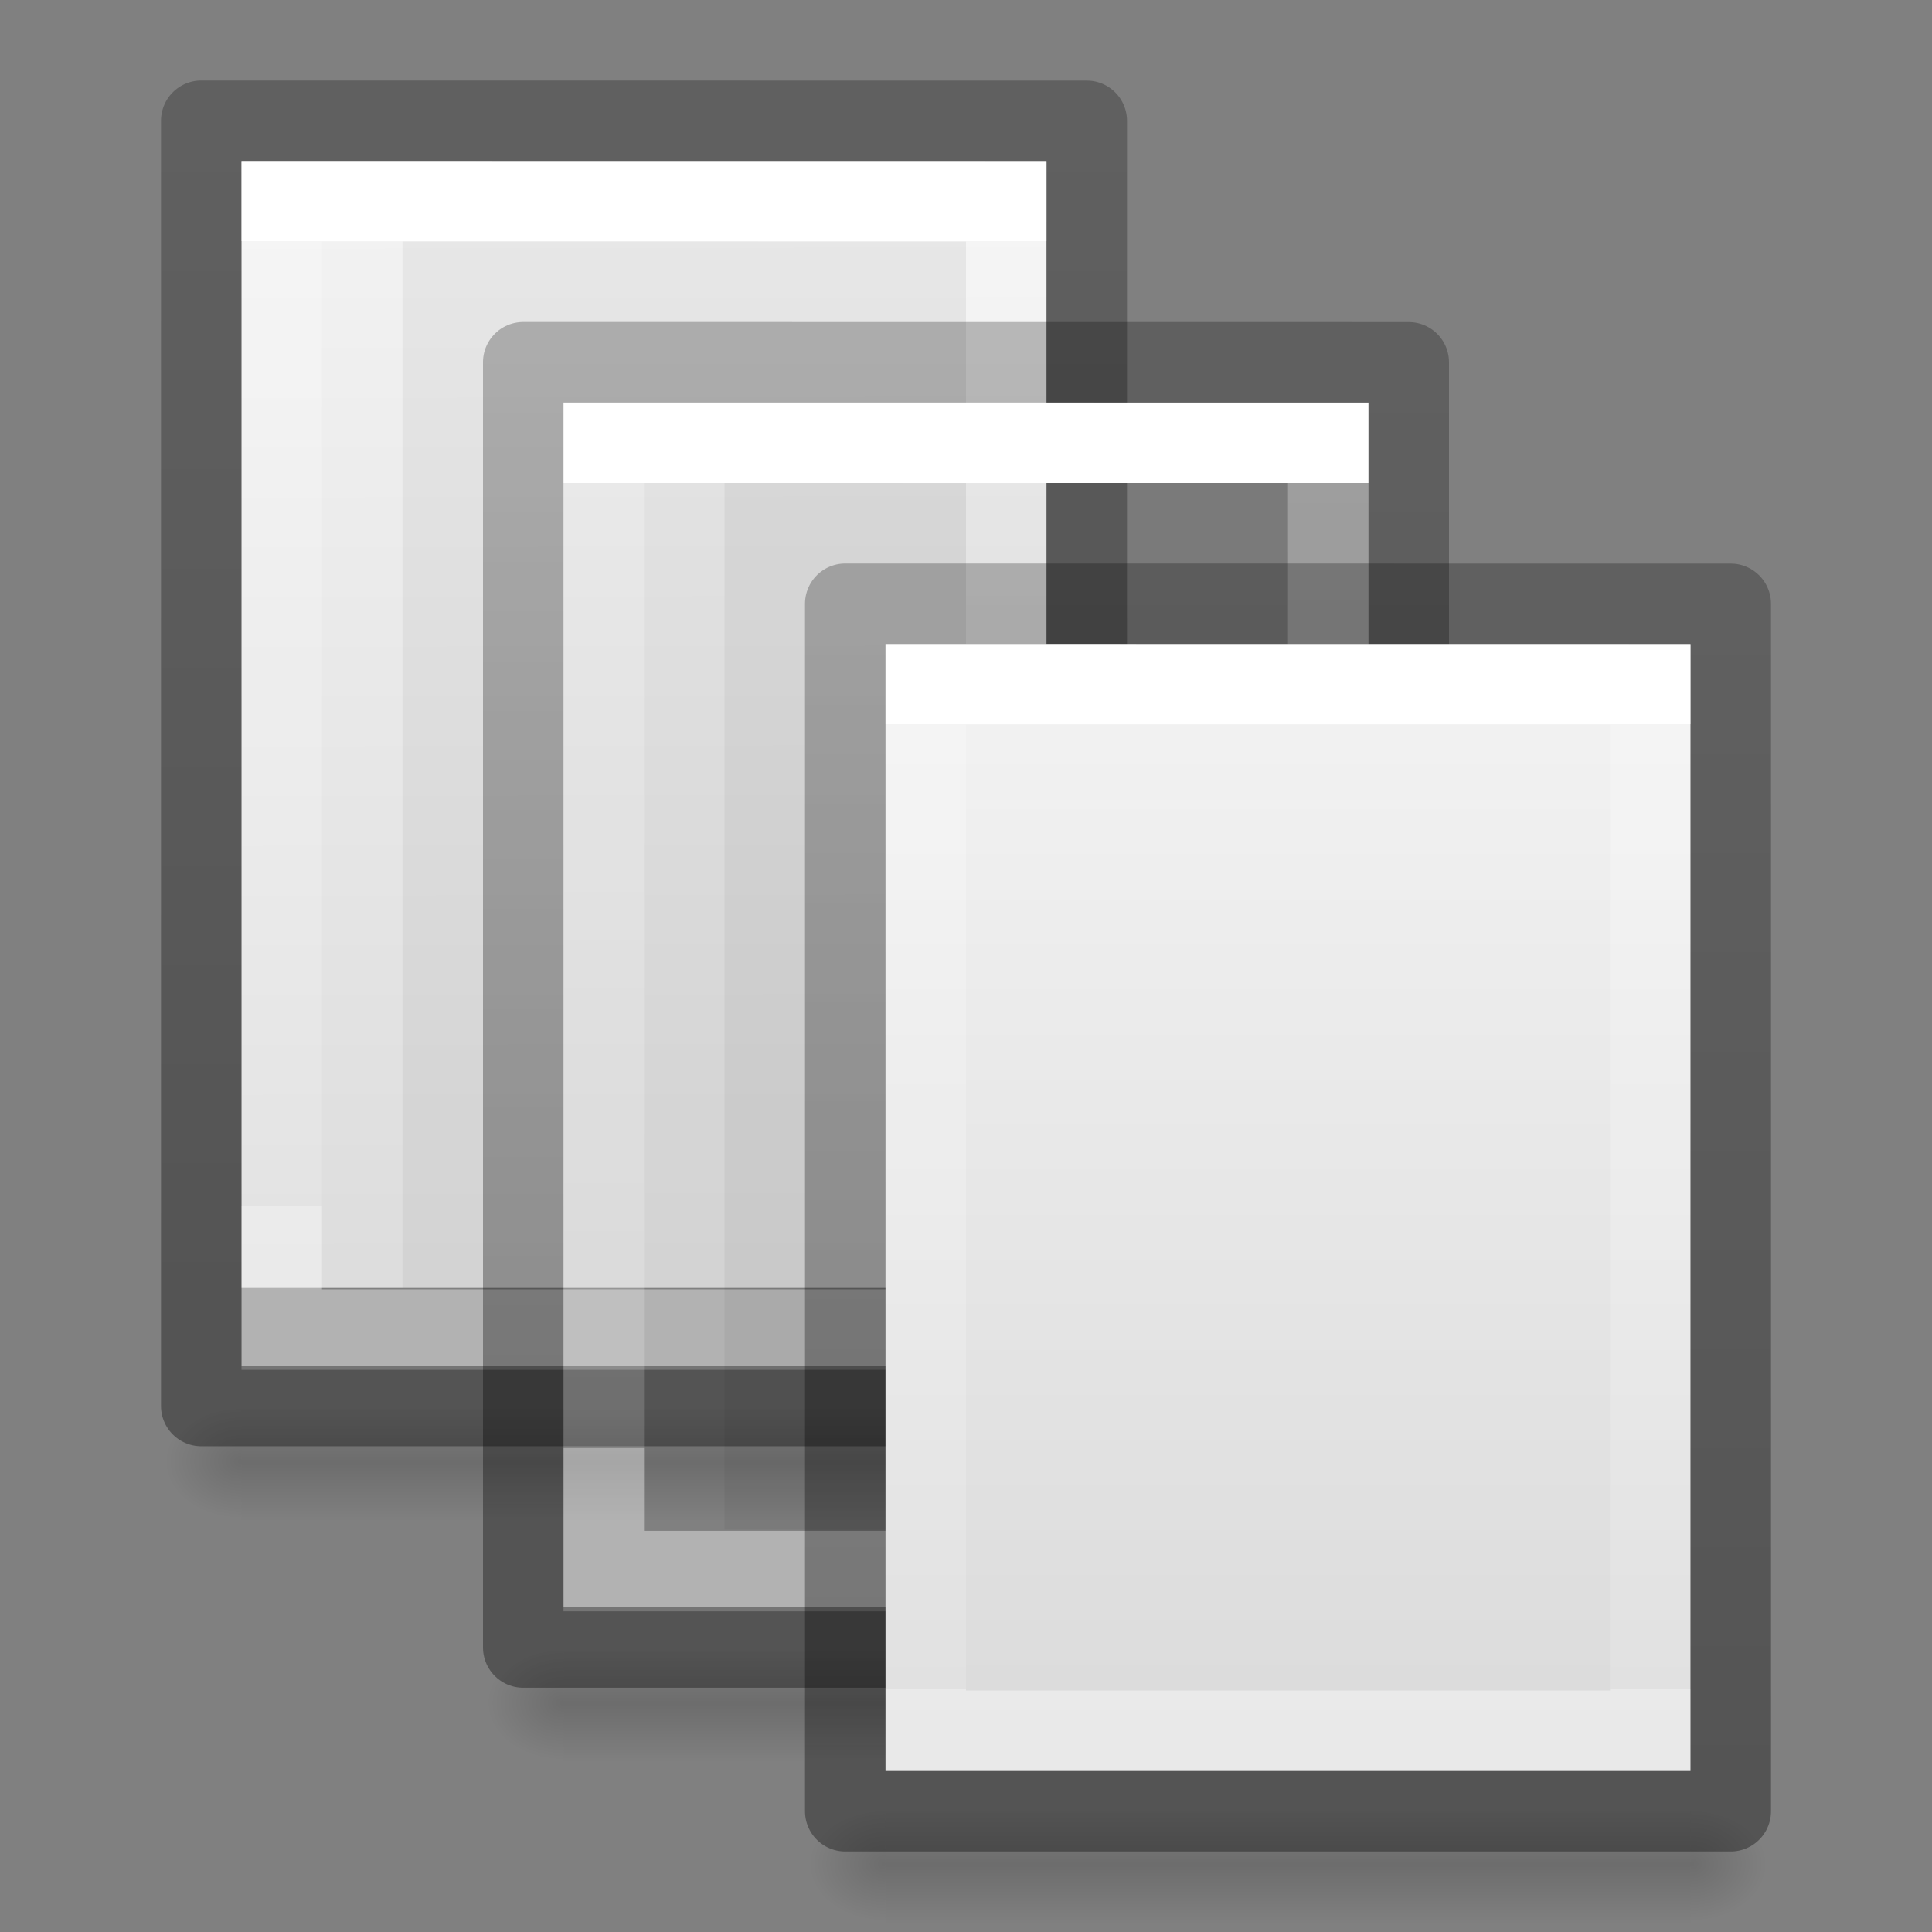
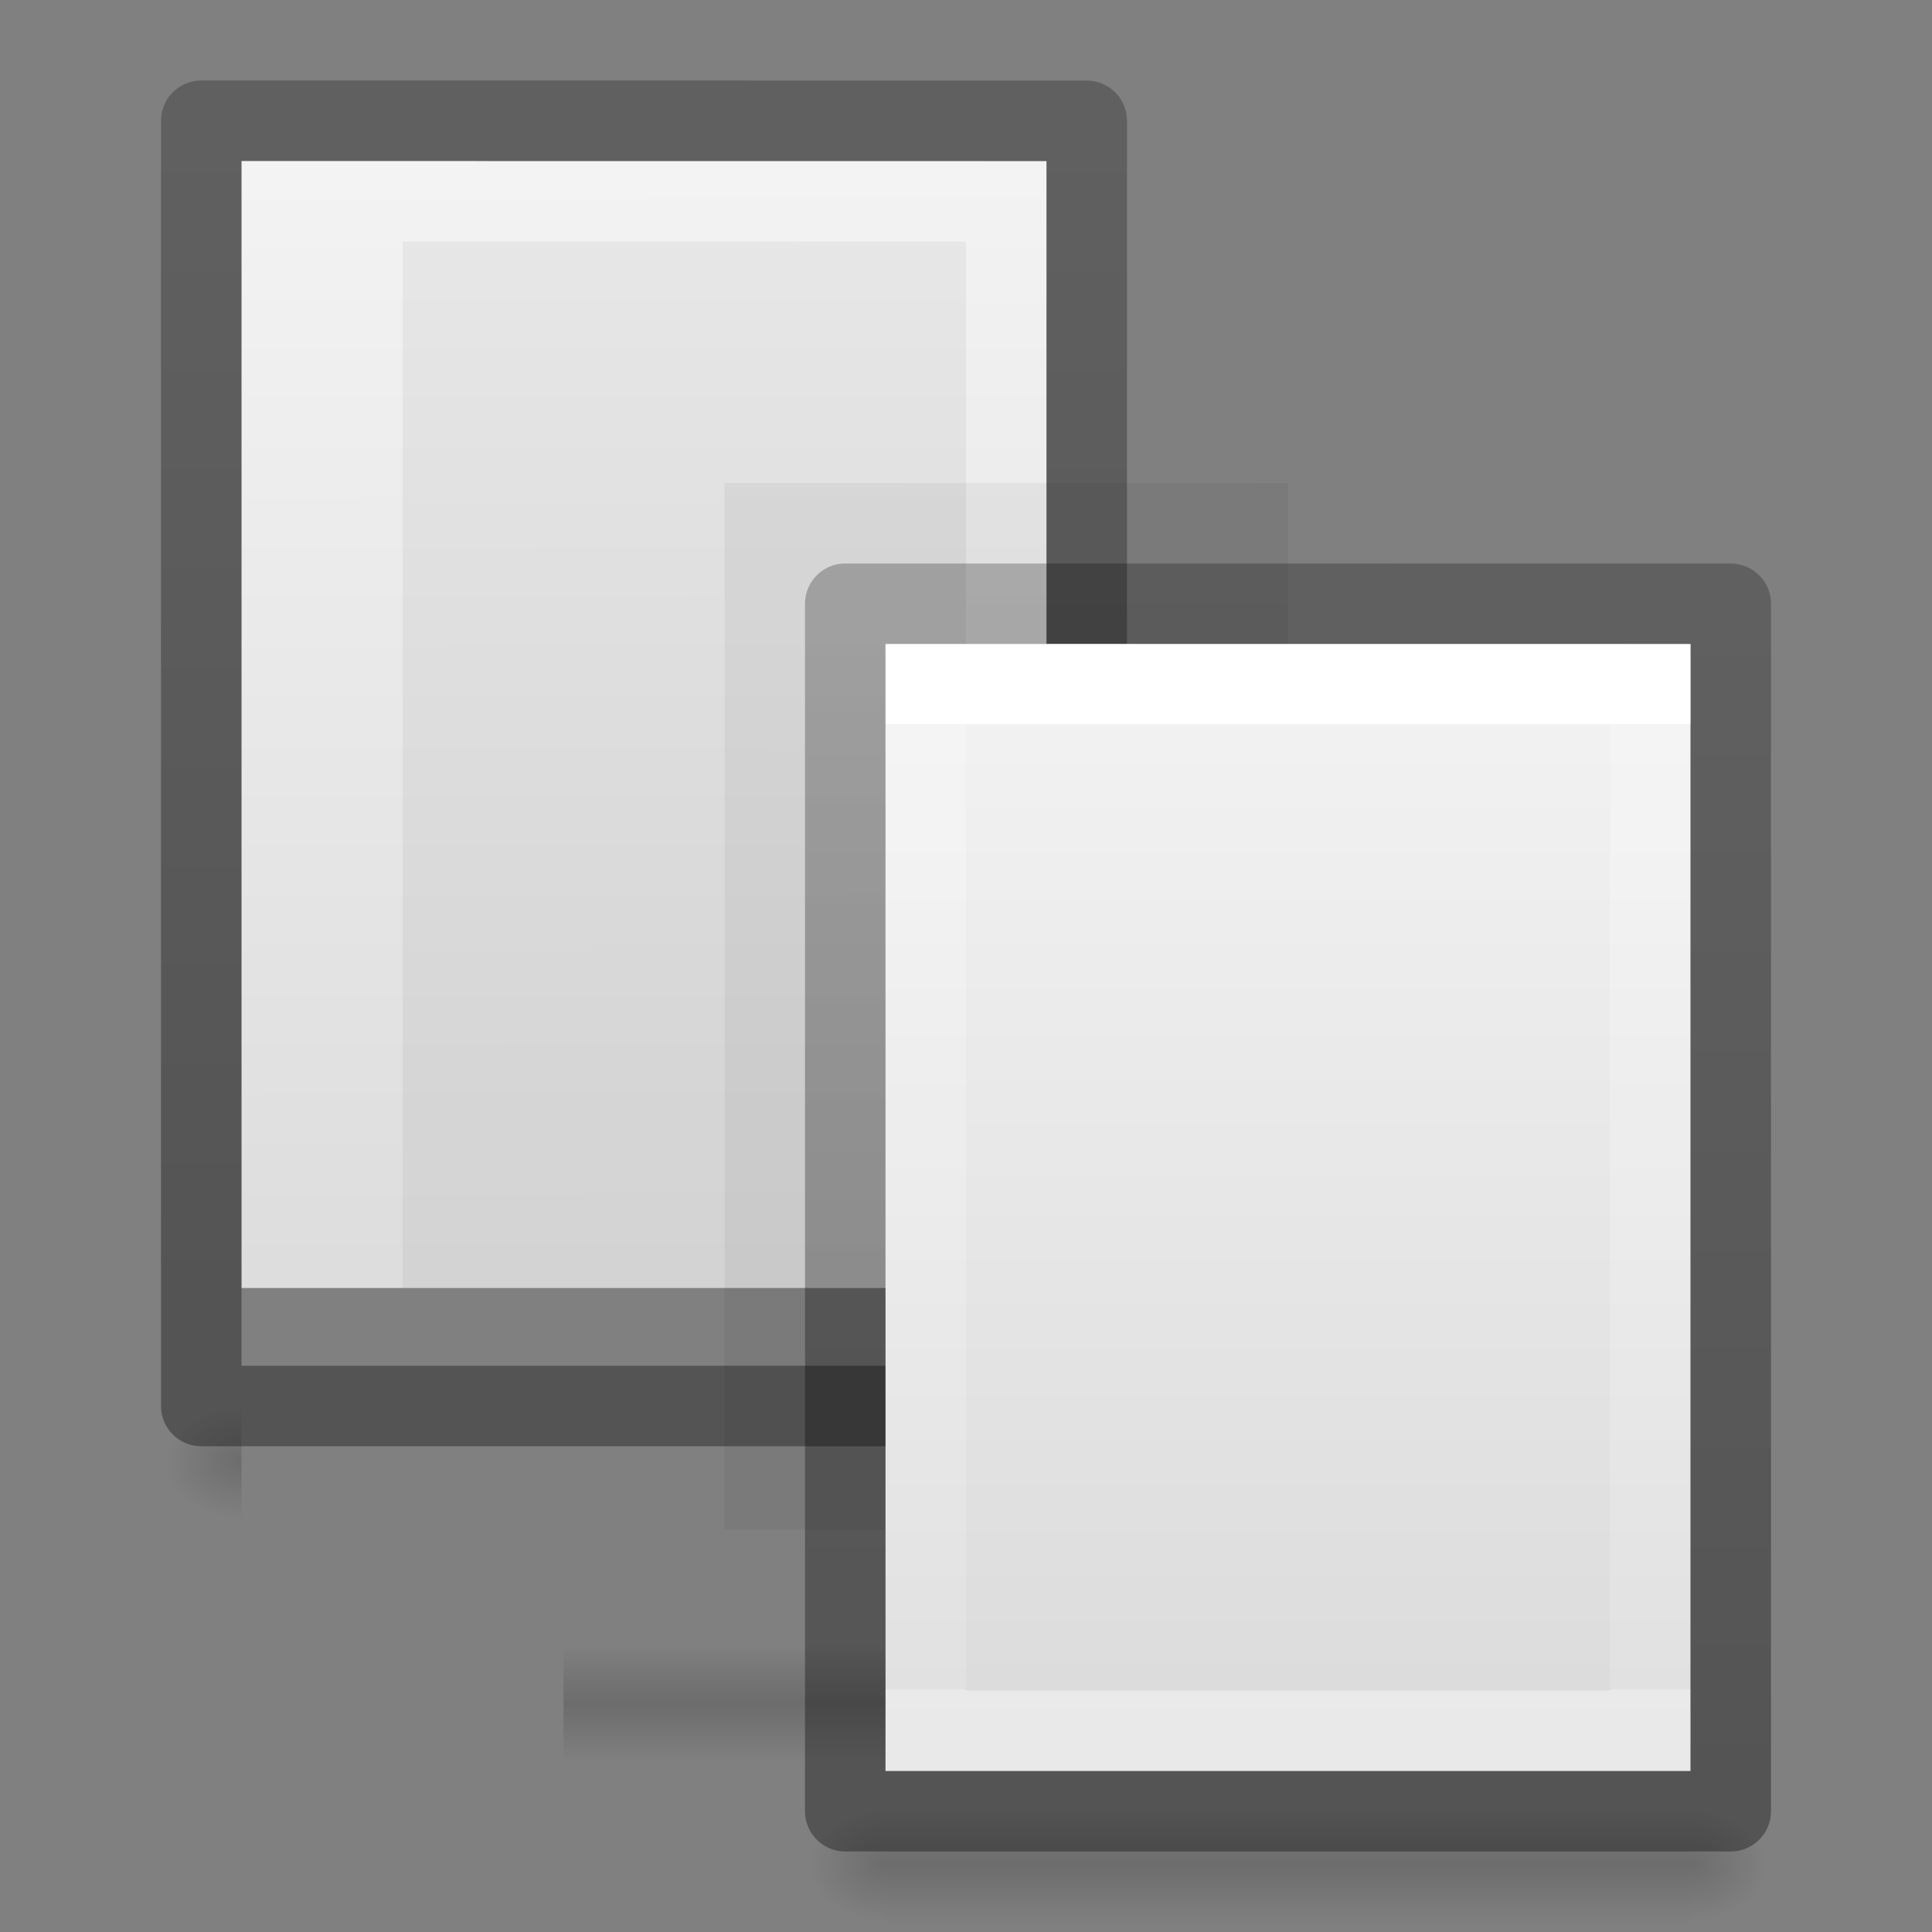
<svg xmlns="http://www.w3.org/2000/svg" xmlns:xlink="http://www.w3.org/1999/xlink" height="24" width="24">
  <rect width="100%" height="100%" fill="#808080" stroke="none" />
  <linearGradient id="a" gradientTransform="matrix(.243 0 0 .351 2.162 -.432)" gradientUnits="userSpaceOnUse" x1="24" x2="24" y1="6.923" y2="41.077">
    <stop offset="0" stop-color="#fff" />
    <stop offset="0" stop-color="#fff" stop-opacity=".235" />
    <stop offset="1" stop-color="#fff" stop-opacity=".157" />
    <stop offset="1" stop-color="#fff" stop-opacity=".392" />
  </linearGradient>
  <linearGradient id="b" gradientTransform="matrix(.254 0 0 .305 19.129 -.685)" gradientUnits="userSpaceOnUse" x1="-51.786" x2="-51.786" y1="50.786" y2="2.906">
    <stop offset="0" stop-opacity=".34" />
    <stop offset="1" stop-opacity=".247" />
  </linearGradient>
  <linearGradient id="c" gradientTransform="matrix(.021 0 0 .006 .515 15.235)" gradientUnits="userSpaceOnUse" x1="302.857" x2="302.857" xlink:href="#h" y1="366.648" y2="609.505" />
  <radialGradient id="d" cx="605.714" cy="486.648" gradientTransform="matrix(-.008 0 0 .006 7.841 15.235)" gradientUnits="userSpaceOnUse" r="117.143" xlink:href="#f" />
  <linearGradient id="e" gradientTransform="matrix(.286 0 0 .304 1.143 .233)" gradientUnits="userSpaceOnUse" x1="25.132" x2="25.221" xlink:href="#g" y1=".985" y2="51.833" />
  <linearGradient id="f">
    <stop offset="0" />
    <stop offset="1" stop-opacity="0" />
  </linearGradient>
  <linearGradient id="g">
    <stop offset="0" stop-color="#f4f4f4" />
    <stop offset="1" stop-color="#dbdbdb" />
  </linearGradient>
  <linearGradient id="h">
    <stop offset="0" stop-opacity="0" />
    <stop offset=".5" />
    <stop offset="1" stop-opacity="0" />
  </linearGradient>
  <radialGradient id="i" cx="605.714" cy="486.648" gradientTransform="matrix(-.008 0 0 .006 11.841 18.235)" gradientUnits="userSpaceOnUse" r="117.143" xlink:href="#f" />
  <linearGradient id="j" gradientTransform="matrix(.021 0 0 .006 4.515 18.235)" gradientUnits="userSpaceOnUse" x1="302.857" x2="302.857" xlink:href="#h" y1="366.648" y2="609.505" />
  <linearGradient id="k" gradientTransform="matrix(.286 0 0 .304 1.143 .233)" gradientUnits="userSpaceOnUse" x1="25.132" x2="25.132" xlink:href="#g" y1=".985" y2="47.013" />
  <linearGradient id="l" gradientTransform="matrix(.021 0 0 .006 23.006 8.634)" gradientUnits="userSpaceOnUse" x1="302.857" x2="302.857" xlink:href="#h" y1="366.648" y2="609.505" />
  <radialGradient id="m" cx="605.714" cy="486.648" gradientTransform="matrix(-.008 0 0 .006 30.332 8.634)" gradientUnits="userSpaceOnUse" r="117.143" xlink:href="#f" />
  <radialGradient id="n" cx="605.714" cy="486.648" gradientTransform="matrix(.008 0 0 .006 30.651 8.634)" gradientUnits="userSpaceOnUse" r="117.143" xlink:href="#f" />
-   <path d="m3 17.5h10v1.5h-10z" fill="url(#c)" opacity=".15" />
  <path d="m3 17.5v1.5c-.414.003-1-.336-1-.75 0-.414.462-.75 1-.75z" fill="url(#d)" opacity=".15" />
  <g transform="translate(0 1)">
    <path d="m3 1c2.292 0 10.0.001 10.0.001l0 13.999s-6.667 0-10 0c0-4.667 0-9.333 0-14z" fill="url(#e)" />
    <g fill="none">
-       <path d="m12.5 15.517h-9v-14.017h9z" stroke="url(#a)" stroke-linecap="round" />
      <path d="m2.5.5c2.521 0 11.0.001 11.0.001l0 15.965h-11z" stroke="url(#b)" stroke-linejoin="round" stroke-width="1" />
    </g>
  </g>
  <path d="m5 3c1.604 0 7 .001 7 .001l0 13s-4.667 0-7 0c0-4.334 0-8.667 0-13.001z" opacity=".05" />
  <path d="m7 20.5h10v1.5h-10z" fill="url(#j)" opacity=".15" />
-   <path d="m7 20.5v1.5c-.414.003-1-.336-1-.75 0-.414.462-.75 1-.75z" fill="url(#i)" opacity=".15" />
  <g transform="translate(4 4)">
    <path d="m3 1c2.292 0 10.0.001 10.0.001l0 13.999s-6.667 0-10 0c0-4.667 0-9.333 0-14z" fill="url(#e)" />
    <g fill="none">
-       <path d="m12.5 15.517h-9v-14.017h9z" stroke="url(#a)" stroke-linecap="round" />
-       <path d="m2.5.5c2.521 0 11.0.001 11.0.001l0 15.965h-11z" stroke="url(#b)" stroke-linejoin="round" stroke-width="1" />
-     </g>
+       </g>
  </g>
  <path d="m9 6c1.604 0 7 .001 7 .001l0 13s-4.667 0-7 0c0-4.334 0-8.667 0-13.001z" opacity=".05" />
  <g transform="translate(8 7)">
    <path d="m3 1c2.292 0 10.0.001 10.0.001l0 13.999s-6.667 0-10 0c0-4.667 0-9.333 0-14z" fill="url(#k)" />
    <g fill="none">
      <path d="m12.5 14.5h-9v-13h9z" stroke="url(#a)" stroke-linecap="round" />
      <path d="m2.5.5c2.521 0 11.0.001 11.0.001l0 14.999s-7.333 0-11 0c0-5 0-10.0 0-15z" stroke="url(#b)" stroke-linejoin="round" stroke-width="1" />
    </g>
  </g>
  <g transform="translate(-14.492 11.602)">
    <path d="m25.492 10.898h10v1.5h-10z" fill="url(#l)" opacity=".15" />
    <path d="m25.492 10.898v1.5c-.414.003-1-.336-1-.75 0-.414.462-.75 1-.75z" fill="url(#m)" opacity=".15" />
    <path d="m35.492 10.898v1.5c.414.003 1-.336 1-.75 0-.414-.462-.75-1-.75z" fill="url(#n)" opacity=".15" />
  </g>
</svg>